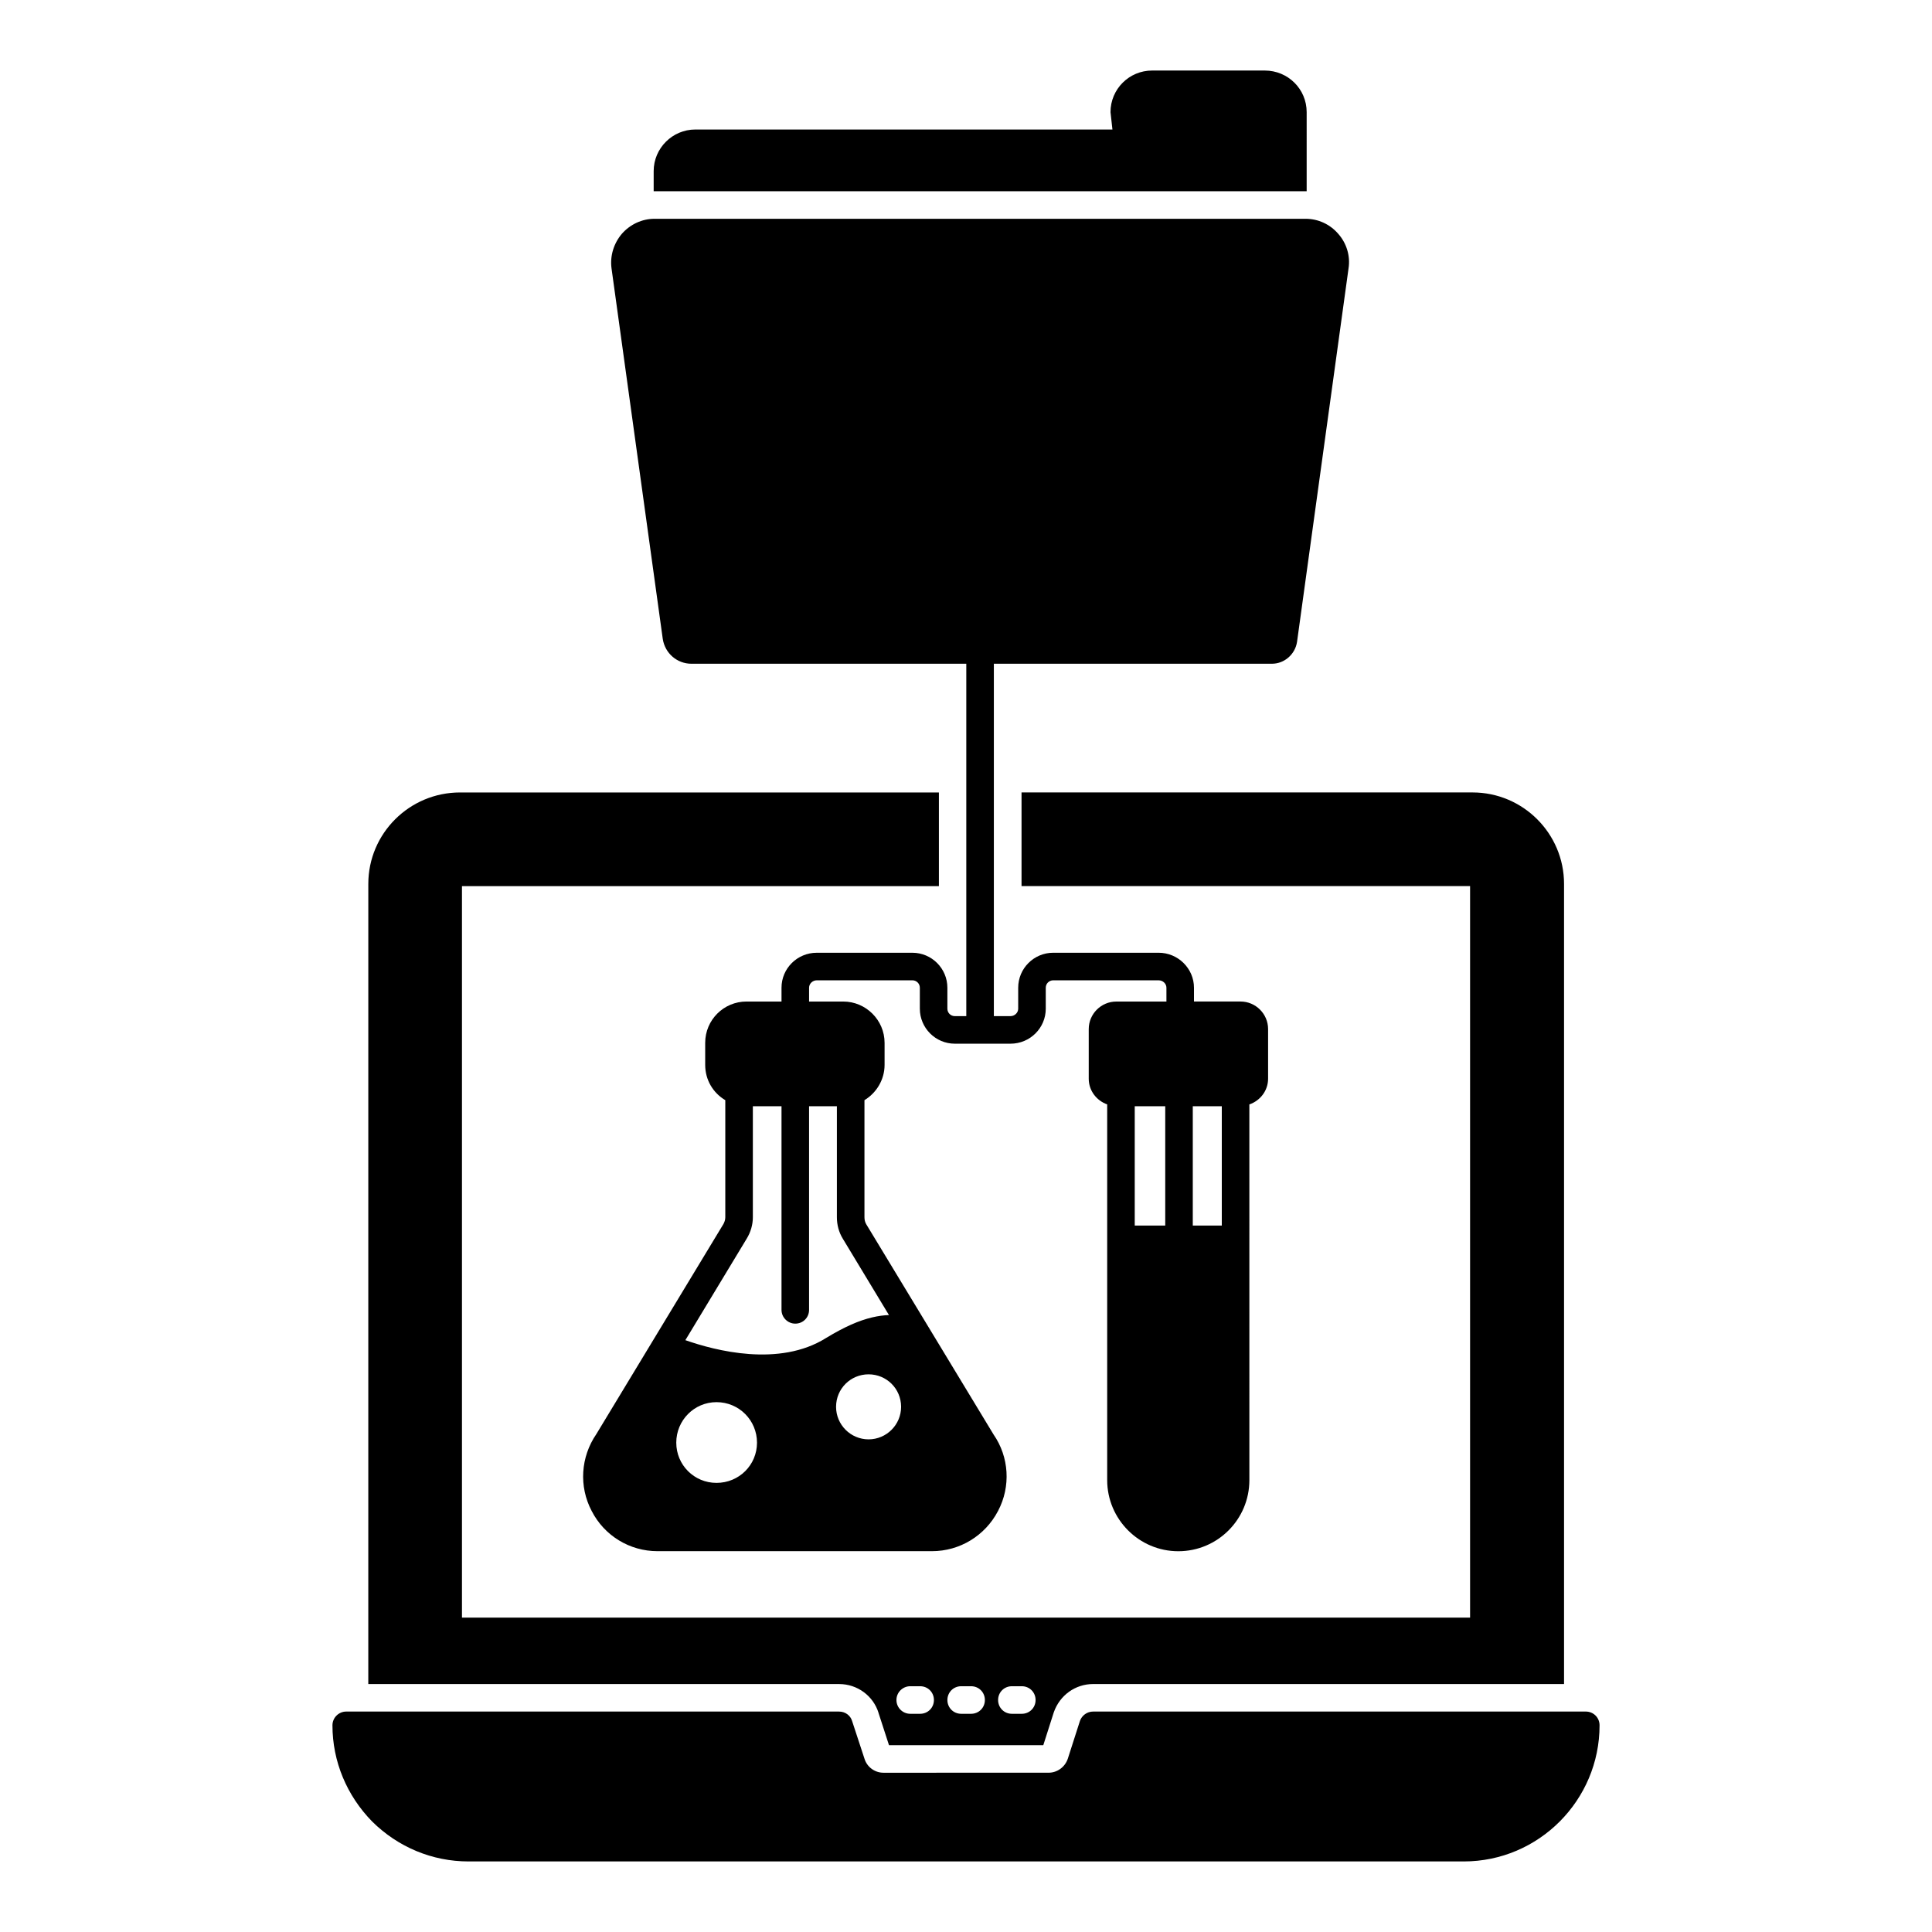
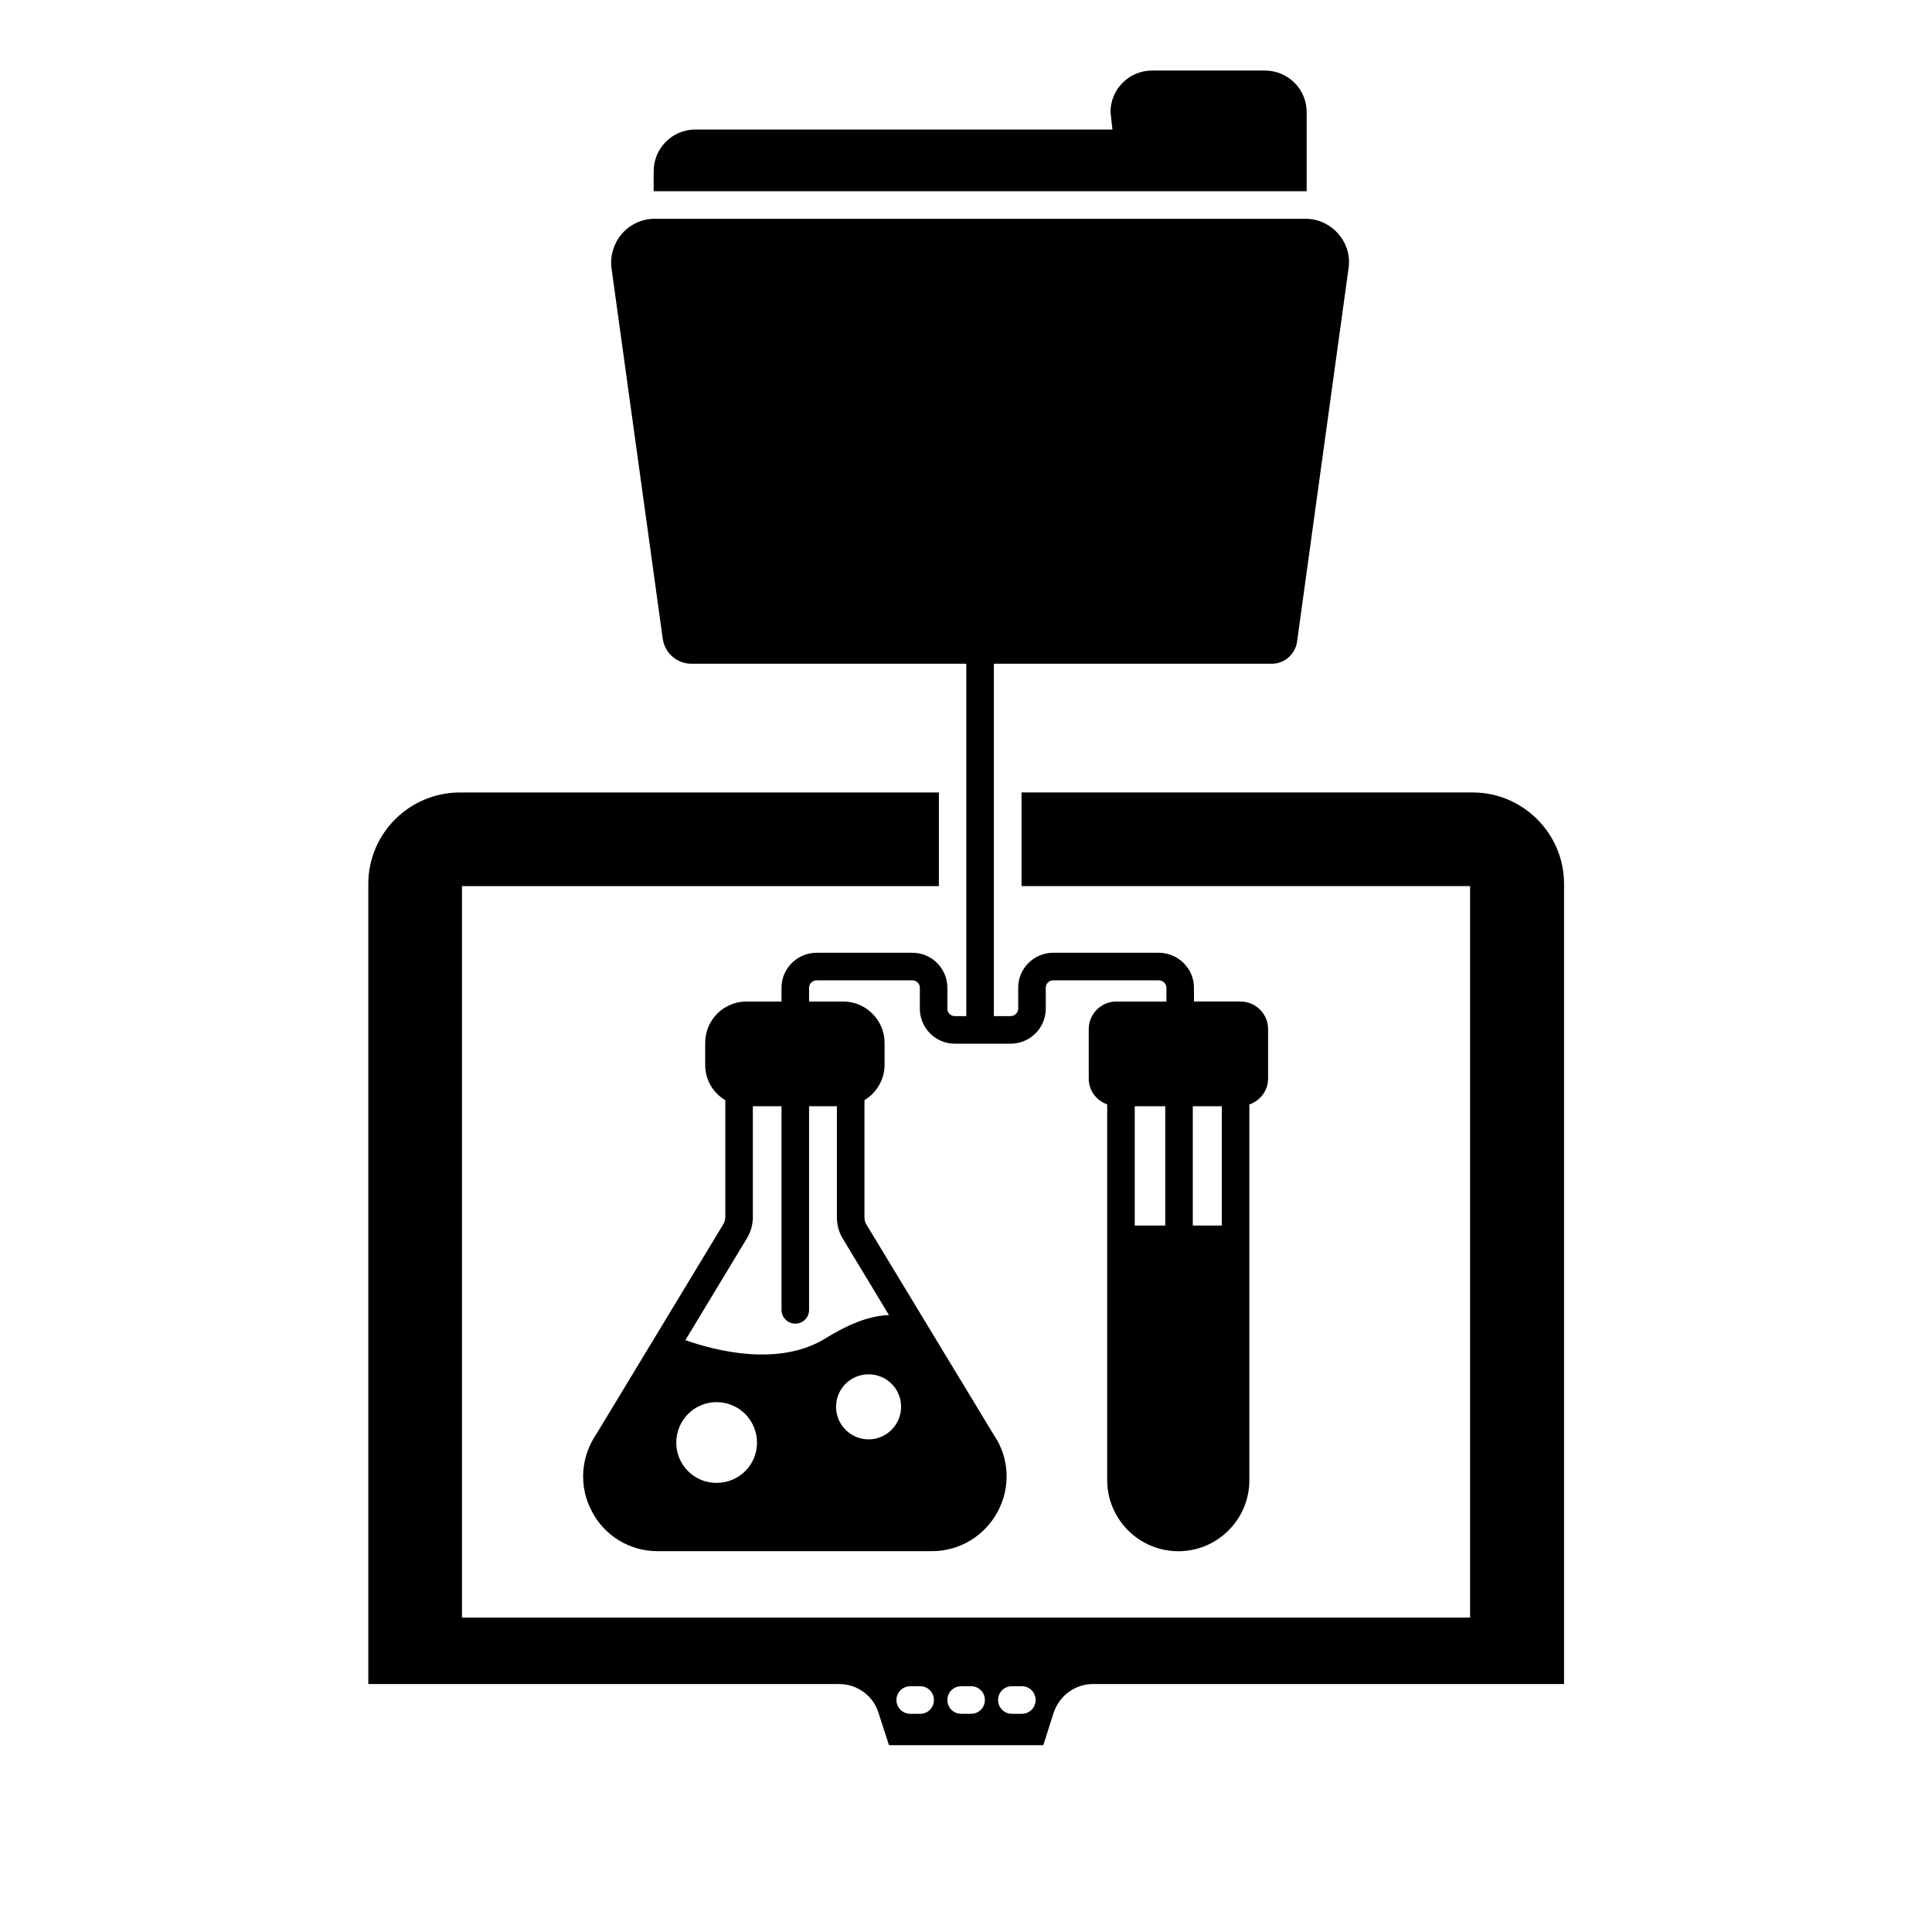
<svg xmlns="http://www.w3.org/2000/svg" fill="#000000" width="800px" height="800px" version="1.1" viewBox="144 144 512 512">
  <g>
-     <path d="m564.25 597.58h-130.55c-1.605 0-2.992 1.023-3.504 2.481l-3.211 10.004c-0.73 2.191-2.773 3.723-5.109 3.723l-43.742 0.004c-2.336 0-4.379-1.531-5.039-3.723l-3.285-10.004c-0.438-1.461-1.824-2.481-3.434-2.481l-130.62-0.004c-1.973 0-3.652 1.605-3.652 3.652 0 9.566 3.797 18.617 10.516 25.484 6.863 6.789 15.918 10.586 25.555 10.586h263.73c19.859 0 35.996-16.211 35.996-36.07 0-2.043-1.605-3.652-3.652-3.652z" />
    <path d="m376.82 597.95 2.773 8.543h40.891l2.773-8.688c1.605-4.602 5.769-7.519 10.441-7.519h124.79v-212.04c0-13.363-10.879-24.242-24.242-24.242h-119.53v24.824h118.87v193.86l-267.16 0.004v-193.86h126.39v-24.824h-126.9c-13.434 0-24.312 10.879-24.312 24.242l-0.004 212.04h124.79c4.82 0 9.055 3.141 10.441 7.668zm35.34-7.082h2.629c2.043 0 3.652 1.605 3.652 3.652 0 2.043-1.605 3.652-3.652 3.652h-2.629c-2.043 0-3.652-1.605-3.652-3.652s1.605-3.652 3.652-3.652zm-13.434 0h2.625c2.043 0 3.652 1.605 3.652 3.652 0 2.043-1.605 3.652-3.652 3.652h-2.629c-2.043 0-3.652-1.605-3.652-3.652 0.004-2.047 1.609-3.652 3.656-3.652zm-13.508 0h2.629c2.043 0 3.652 1.605 3.652 3.652 0 2.043-1.605 3.652-3.652 3.652h-2.629c-1.973 0-3.652-1.605-3.652-3.652s1.68-3.652 3.652-3.652z" />
    <path d="m490.28 173.72c0-6.133-4.965-11.027-11.098-11.027h-29.863c-6.059 0-11.023 4.894-11.023 11.027l0.512 4.602h-110.55c-6.059 0-11.027 4.965-11.027 11.023v5.332h173.05z" />
    <path d="m319.64 313.33c0.586 3.797 3.797 6.57 7.594 6.57h72.844v93.387h-3.039c-1.094 0-1.973-0.875-1.973-1.973v-5.551c0-5.109-4.16-9.273-9.273-9.273h-25.336c-5.184 0-9.348 4.16-9.348 9.273v3.652h-9.273c-6.059 0-10.953 4.891-10.953 10.953v5.84c0 4.016 2.117 7.449 5.328 9.348v31.031c0 0.656-0.219 1.312-0.512 1.824l-33.66 55.637c-4.16 6.059-4.672 13.875-1.242 20.371 3.359 6.57 10.078 10.66 17.449 10.66h72.723c7.375 0 14.094-4.09 17.523-10.66 3.43-6.5 2.922-14.312-1.168-20.227l-33.734-55.711c-0.355-0.578-0.5-1.234-0.5-1.891v-31.031c3.141-1.898 5.332-5.402 5.332-9.348v-5.84c0-6.059-4.965-10.953-10.953-10.953h-9.055v-3.652c0-1.094 0.949-1.973 2.043-1.973h25.336c1.094 0 1.973 0.875 1.973 1.973v5.551c0 5.109 4.16 9.273 9.273 9.273h6.676c0.004 0 0.012 0.004 0.012 0.004 0.012 0 0.016-0.004 0.016-0.004h8.047c5.184 0 9.348-4.16 9.348-9.273v-5.551c0-1.094 0.875-1.973 1.973-1.973l27.961 0.004c1.094 0 2.043 0.875 2.043 1.973v3.652h-13.289c-4.016 0-7.301 3.285-7.301 7.301v13.145c0 3.164 2.066 5.805 4.891 6.812v99.574c0 10.367 8.469 18.84 18.84 18.84 10.441 0 18.84-8.469 18.84-18.84l-0.004-99.566c2.863-0.988 4.965-3.637 4.965-6.828v-13.145c0-4.016-3.285-7.301-7.301-7.301h-12.34v-3.652c0-5.109-4.234-9.273-9.348-9.273h-27.965c-5.109 0-9.273 4.16-9.273 9.273v5.551c0 1.094-0.949 1.973-2.043 1.973h-4.406v-93.387h73.699c3.285 0 6.133-2.481 6.644-5.769l13.652-99.008c0.512-3.285-0.512-6.644-2.703-9.129-2.188-2.551-5.328-4.012-8.684-4.012h-172.54c-3.285 0-6.426 1.461-8.617 3.941-2.191 2.555-3.211 5.914-2.773 9.199zm14.238 223.65c-5.914 0-10.66-4.746-10.66-10.66 0-5.914 4.746-10.734 10.66-10.734 5.988 0 10.734 4.82 10.734 10.734 0 5.914-4.746 10.66-10.734 10.66zm48.922-20.152c0 4.746-3.871 8.617-8.617 8.617s-8.617-3.871-8.617-8.617c0-4.82 3.871-8.617 8.617-8.617s8.617 3.797 8.617 8.617zm-17.016-79.66v29.426c0 1.973 0.512 3.941 1.535 5.621l12.266 20.297c-2.629 0.074-5.988 0.73-10.078 2.555-1.973 0.875-4.16 2.043-6.57 3.504-12.414 7.812-29.426 3.359-37.312 0.586l1.242-2.043 15.043-24.898c1.023-1.68 1.605-3.652 1.605-5.621v-29.426h7.594v53.957c0 2.043 1.68 3.652 3.652 3.652 2.043 0 3.652-1.605 3.652-3.652v-53.957zm78.934 0h8.082v31.617h-8.082zm23.07 31.617h-7.688v-31.617h7.688z" />
  </g>
</svg>